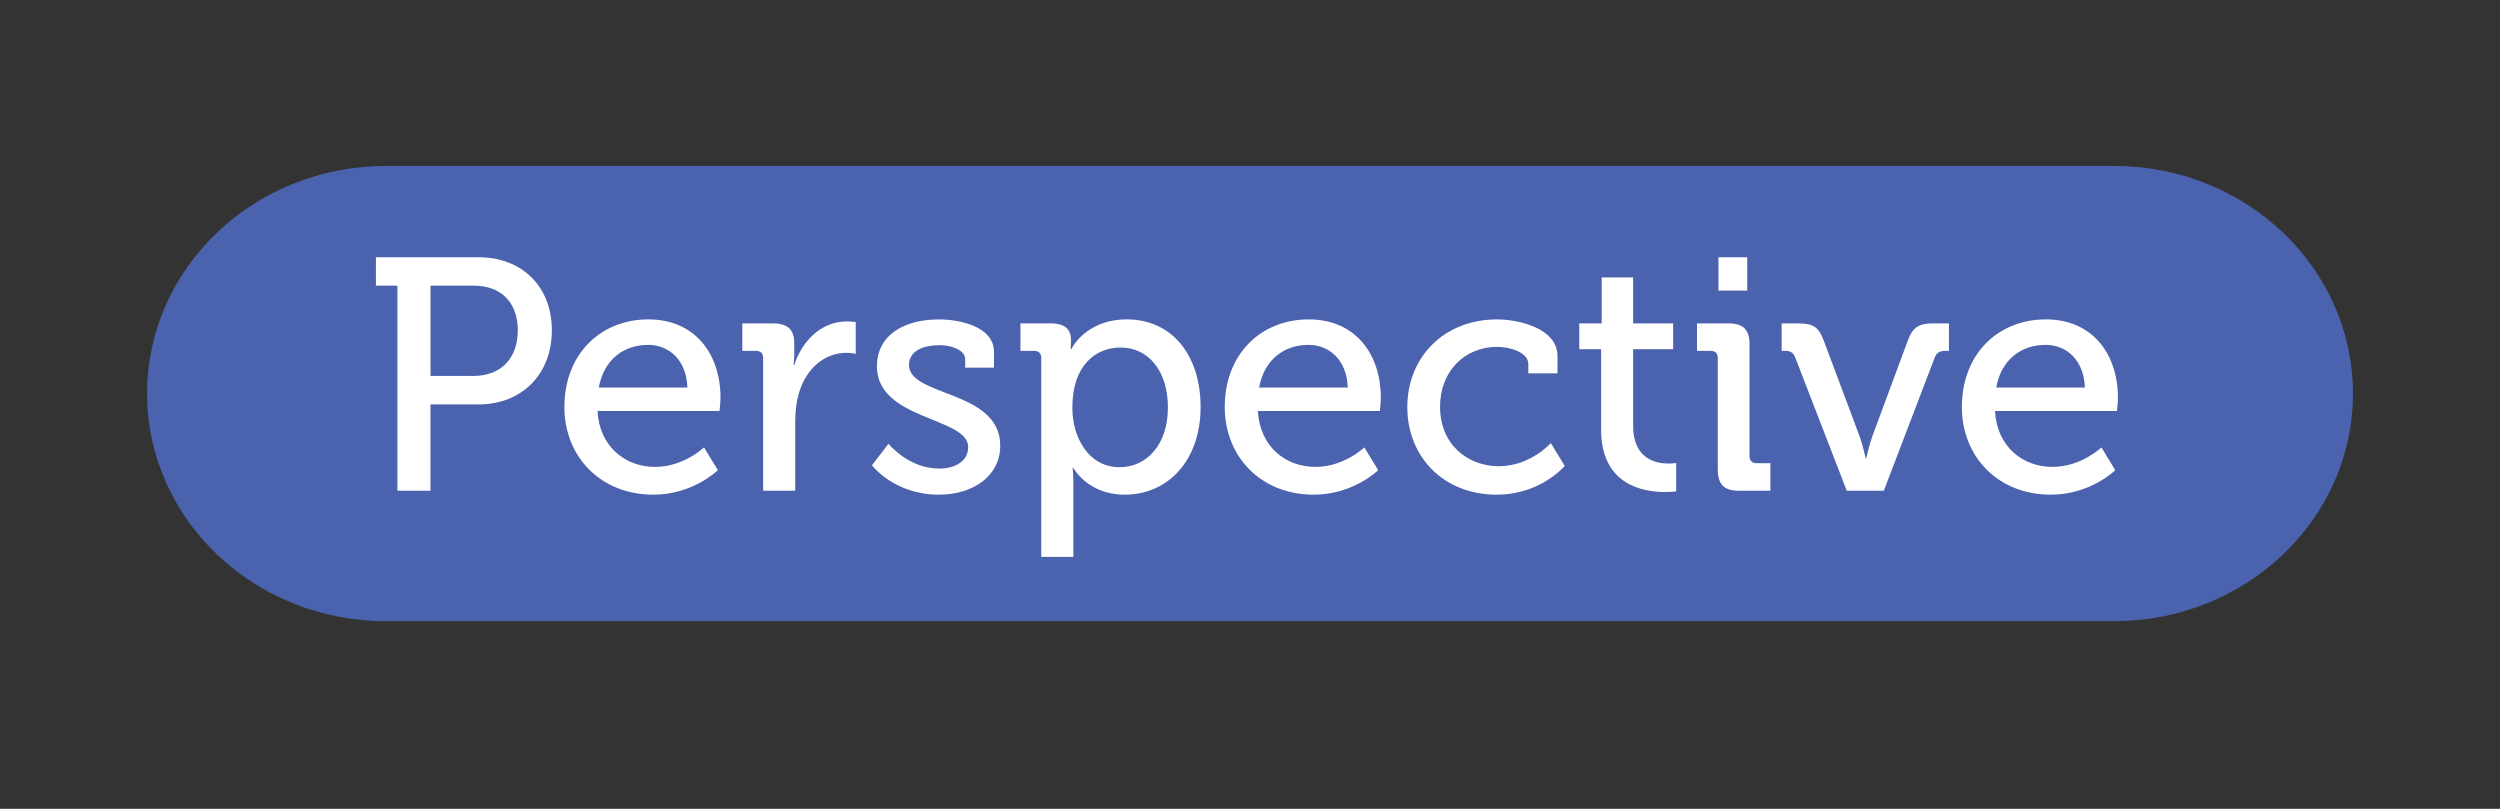
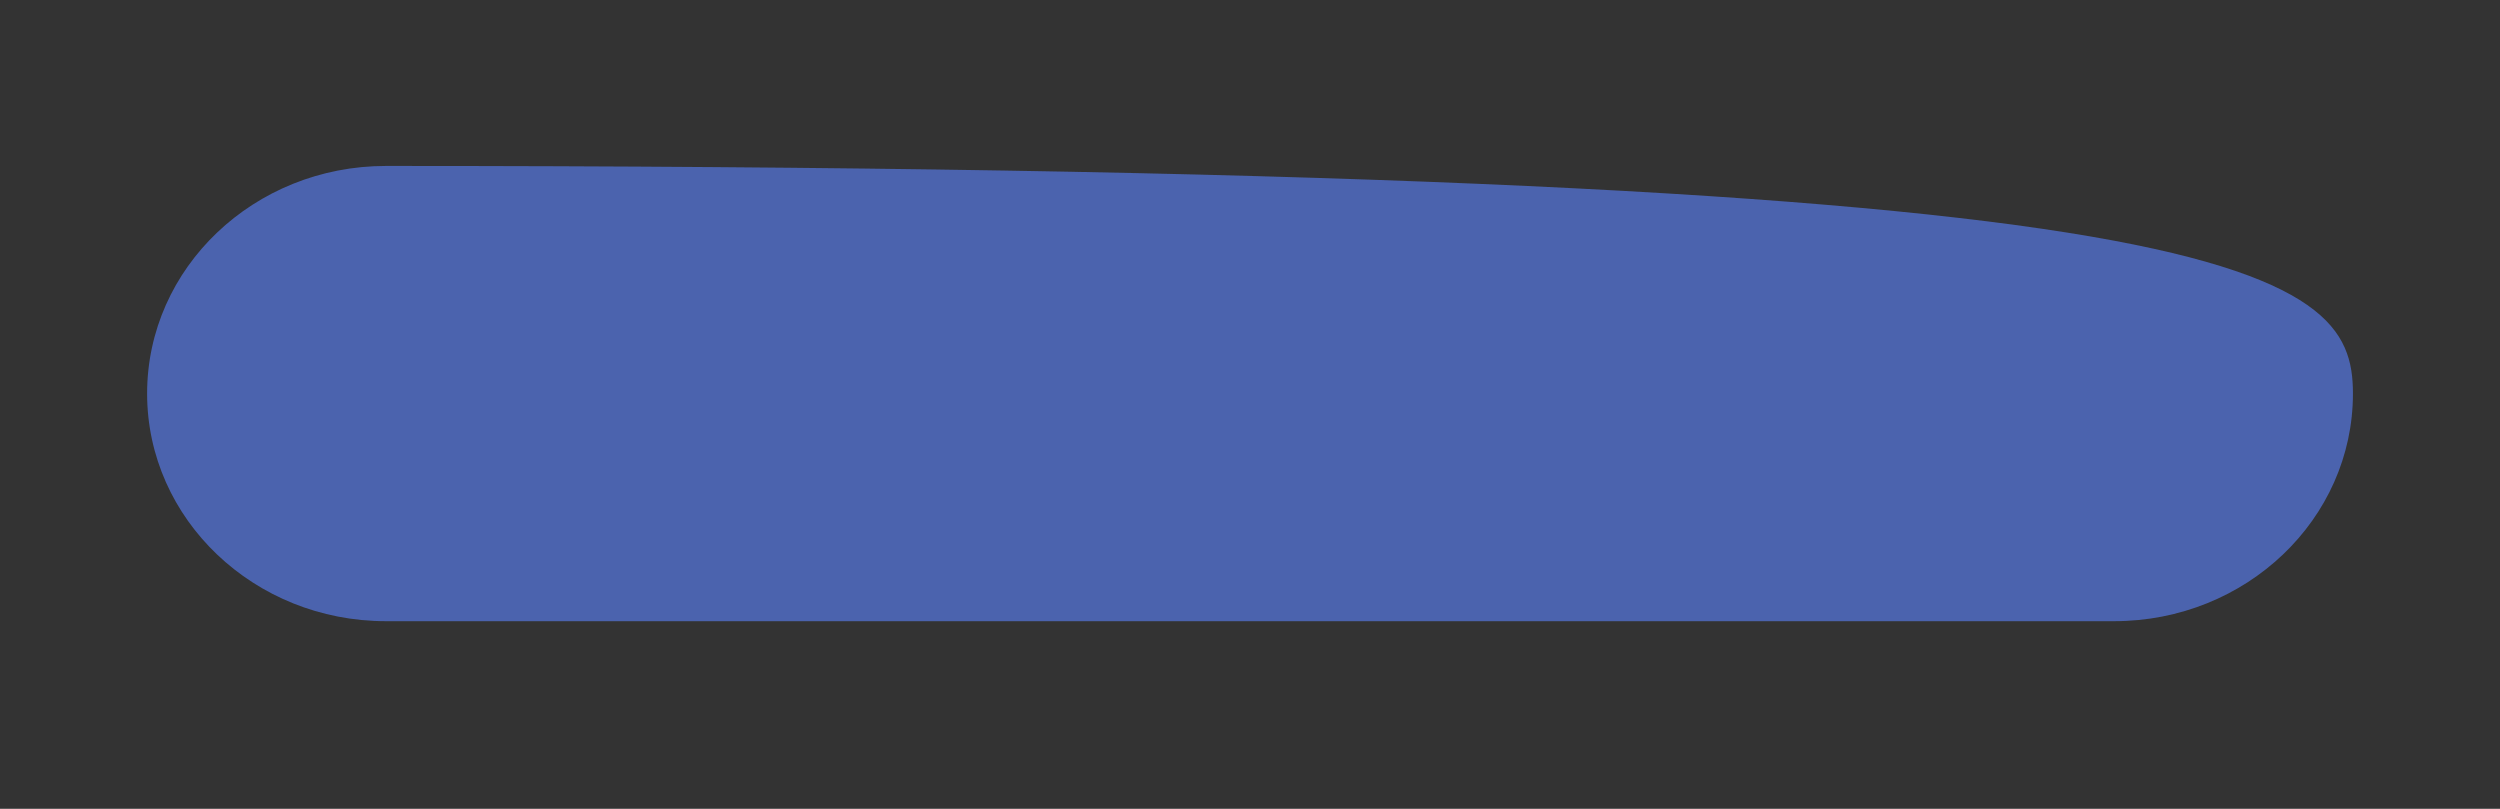
<svg xmlns="http://www.w3.org/2000/svg" version="1.1" id="Layer_1" x="0px" y="0px" width="192.76px" height="62.362px" viewBox="0 0 192.76 62.362" enable-background="new 0 0 192.76 62.362" xml:space="preserve">
  <rect x="0" y="0" width="192.76" height="62.362" fill="#333333" stroke="none" />
  <g>
-     <path fill="#4B63AE" d="M181.421,30.345c0,9.691-8.246,17.551-18.419,17.551H29.76c-10.167,0-18.417-7.859-18.417-17.551   c0-9.701,8.251-17.55,18.417-17.55h133.242C173.175,12.795,181.421,20.644,181.421,30.345" />
-     <path fill="#FFFFFF" d="M153.917,29.879c0.384-2.14,1.914-3.288,3.798-3.288c1.61,0,2.959,1.148,3.038,3.288H153.917z    M151.268,31.384c0,3.822,2.777,6.757,6.859,6.757c3.058,0,4.969-1.887,4.969-1.887l-1.068-1.757c0,0-1.558,1.503-3.777,1.503   c-2.291,0-4.281-1.557-4.43-4.311h9.403c0,0,0.077-0.687,0.077-1.019c0-3.34-1.938-6.044-5.559-6.044   C154.074,24.627,151.268,27.28,151.268,31.384 M142.393,37.837h2.857l3.927-10.277c0.153-0.382,0.407-0.508,0.843-0.508h0.252   v-2.117h-1.196c-1.125,0-1.58,0.28-1.968,1.3l-2.749,7.42c-0.255,0.711-0.464,1.681-0.464,1.681h-0.047c0,0-0.204-0.97-0.46-1.681   l-2.781-7.42c-0.376-1.02-0.812-1.3-1.962-1.3h-1.273v2.117h0.254c0.409,0,0.641,0.126,0.792,0.508L142.393,37.837z    M132.449,36.203c0,1.147,0.483,1.634,1.631,1.634h2.424v-2.12h-1.046c-0.354,0-0.561-0.177-0.561-0.56v-8.592   c0-1.147-0.483-1.631-1.632-1.631h-2.42v2.117h1.043c0.357,0,0.561,0.177,0.561,0.56V36.203z M132.5,22.409h2.219v-2.573H132.5   V22.409z M123.451,33.119c0,4.306,3.287,4.818,4.917,4.818c0.536,0,0.872-0.049,0.872-0.049v-2.194c0,0-0.232,0.049-0.588,0.049   c-0.945,0-2.731-0.332-2.731-2.905v-5.915h3.087v-1.988h-3.087V21.39h-2.422v3.545h-1.731v1.988h1.684V33.119z M108.509,31.384   c0,3.876,2.829,6.757,6.882,6.757c3.423,0,5.255-2.219,5.255-2.219l-1.071-1.757c0,0-1.583,1.783-4.003,1.783   c-2.396,0-4.539-1.659-4.539-4.589c0-2.73,1.886-4.615,4.412-4.615c0.944,0,2.395,0.409,2.395,1.325v0.714h2.247v-1.325   c0-2.191-3.086-2.831-4.642-2.831C111.286,24.627,108.509,27.586,108.509,31.384 M97.083,29.879   c0.388-2.14,1.917-3.288,3.803-3.288c1.604,0,2.956,1.148,3.034,3.288H97.083z M94.433,31.384c0,3.822,2.784,6.757,6.861,6.757   c3.06,0,4.971-1.887,4.971-1.887l-1.069-1.757c0,0-1.558,1.503-3.775,1.503c-2.293,0-4.283-1.557-4.434-4.311h9.404   c0,0,0.076-0.687,0.076-1.019c0-3.34-1.938-6.044-5.557-6.044C97.241,24.627,94.433,27.28,94.433,31.384 M82.682,31.436   c0-3.287,1.811-4.641,3.721-4.641c2.145,0,3.647,1.811,3.647,4.616c0,2.932-1.681,4.613-3.724,4.613   C83.932,36.024,82.682,33.732,82.682,31.436 M80.285,42.935h2.475v-5.737c0-0.662-0.054-1.122-0.054-1.122h0.054   c0,0,1.097,2.065,3.949,2.065c3.367,0,5.861-2.651,5.861-6.757c0-4.004-2.211-6.757-5.682-6.757c-3.215,0-4.284,2.296-4.284,2.296   h-0.052c0,0,0.027-0.307,0.027-0.688c0-0.816-0.434-1.3-1.583-1.3H78.68v2.117h1.044c0.358,0,0.562,0.177,0.562,0.56V42.935z    M67.231,35.873c0,0,1.705,2.268,5.151,2.268c2.703,0,4.741-1.479,4.741-3.775c0-4.306-7.036-3.77-7.036-6.217   c0-1.022,0.942-1.532,2.395-1.532c0.792,0,1.94,0.33,1.94,1.098v0.636h2.217v-1.224c0-1.962-2.675-2.499-4.232-2.499   c-2.622,0-4.792,1.149-4.792,3.622c0,4.154,7.037,3.899,7.037,6.221c0,1.12-1.045,1.657-2.245,1.657   c-2.37,0-3.901-1.913-3.901-1.913L67.231,35.873z M58.842,37.837h2.472v-5.28c0-0.789,0.076-1.581,0.309-2.318   c0.582-1.914,2.035-3.035,3.618-3.035c0.407,0,0.74,0.077,0.74,0.077v-2.448c0,0-0.333-0.052-0.663-0.052   c-1.986,0-3.465,1.479-4.079,3.368h-0.052c0,0,0.052-0.386,0.052-0.896v-0.815c0-1.044-0.536-1.503-1.659-1.503h-2.345v2.117h1.046   c0.354,0,0.561,0.177,0.561,0.56V37.837z M46.17,29.879c0.383-2.14,1.912-3.288,3.798-3.288c1.607,0,2.957,1.148,3.035,3.288H46.17   z M43.518,31.384c0,3.822,2.78,6.757,6.86,6.757c3.06,0,4.972-1.887,4.972-1.887l-1.069-1.757c0,0-1.556,1.503-3.775,1.503   c-2.295,0-4.284-1.557-4.438-4.311h9.408c0,0,0.078-0.687,0.078-1.019c0-3.34-1.938-6.044-5.559-6.044   C46.323,24.627,43.518,27.28,43.518,31.384 M33.192,28.987v-6.961h3.34c2.09,0,3.392,1.275,3.392,3.443   c0,2.166-1.301,3.518-3.418,3.518H33.192z M30.642,37.837h2.55v-6.656h3.722c3.29,0,5.636-2.295,5.636-5.711   c0-3.418-2.346-5.634-5.636-5.634h-7.929v2.19h1.657V37.837z" />
+     <path fill="#4B63AE" d="M181.421,30.345c0,9.691-8.246,17.551-18.419,17.551H29.76c-10.167,0-18.417-7.859-18.417-17.551   c0-9.701,8.251-17.55,18.417-17.55C173.175,12.795,181.421,20.644,181.421,30.345" />
  </g>
-   <rect x="0.003" fill="none" width="192.756" height="61.814" />
</svg>